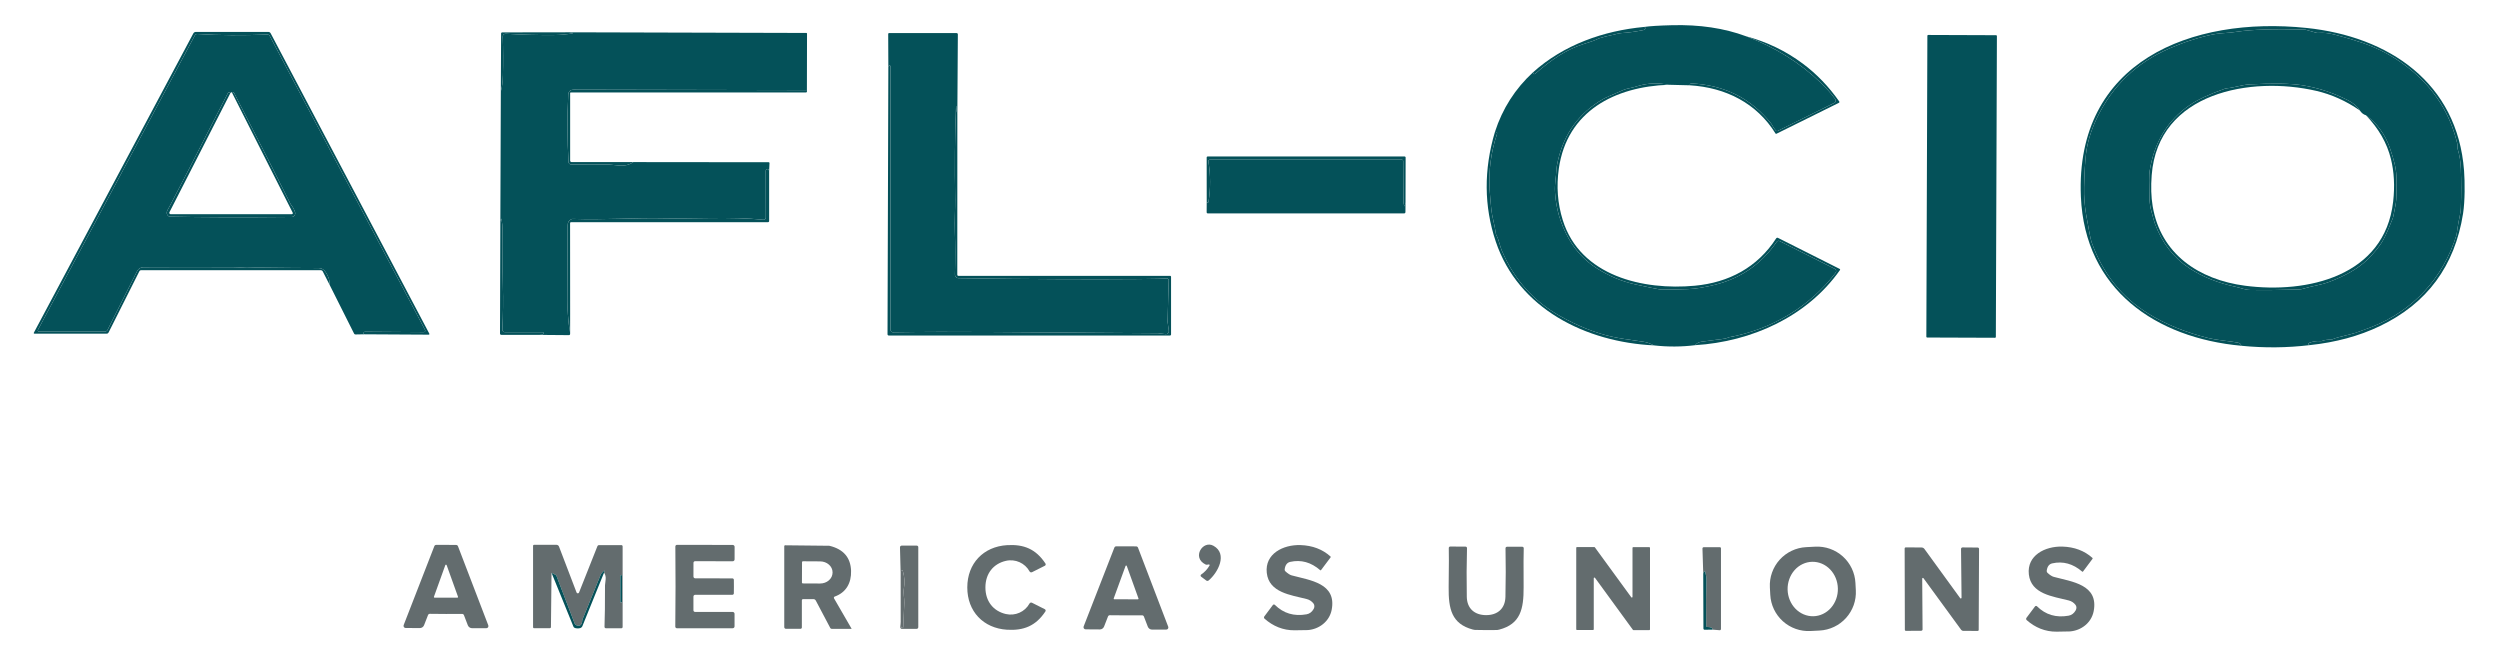
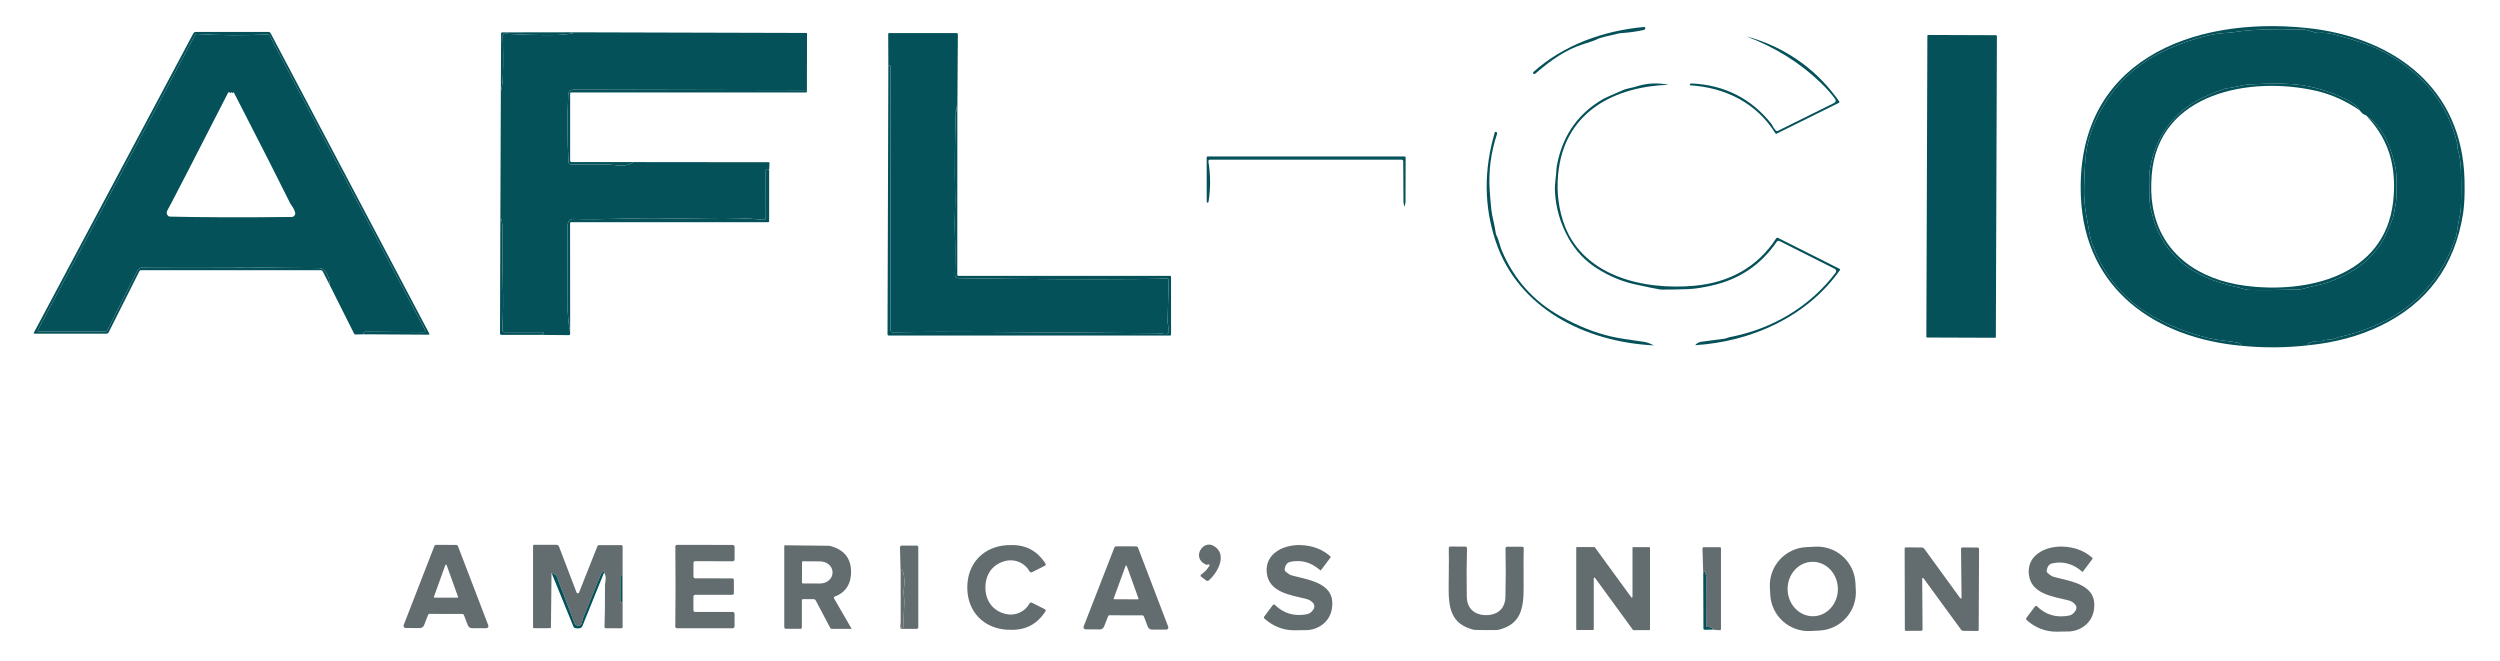
<svg xmlns="http://www.w3.org/2000/svg" width="121" height="32" viewBox="0 0 121 32" fill="none">
-   <path d="M84.505 1.754C85.909 2.282 87.116 3.033 88.125 4.007C88.423 4.294 88.657 4.56 88.827 4.804C88.837 4.818 88.844 4.835 88.847 4.852C88.85 4.869 88.849 4.886 88.844 4.903C88.84 4.919 88.832 4.935 88.821 4.948C88.81 4.962 88.797 4.972 88.781 4.98L86.046 6.335C86.029 6.343 86.01 6.346 85.992 6.342C85.973 6.338 85.957 6.328 85.944 6.314C85.87 6.227 85.808 6.134 85.76 6.035C85.749 6.014 85.737 5.995 85.723 5.978C84.748 4.76 83.463 4.114 81.868 4.038C81.841 4.036 81.817 4.048 81.796 4.072C81.788 4.081 81.787 4.1 81.793 4.129L80.766 4.103C80.253 4.003 79.768 4.019 79.312 4.153C79.128 4.207 78.988 4.244 78.892 4.263C78.763 4.289 78.659 4.317 78.591 4.346C78.026 4.586 77.689 4.736 77.582 4.799C76.438 5.459 75.713 6.446 75.406 7.76C75.361 7.954 75.336 8.099 75.332 8.193C75.314 8.579 75.238 8.894 75.261 9.3C75.307 10.092 75.528 10.84 75.924 11.543C76.263 12.144 76.718 12.626 77.29 12.989C77.887 13.368 78.508 13.627 79.155 13.767C79.756 13.898 80.145 13.977 80.32 14.006C80.354 14.012 80.387 14.015 80.421 14.016C80.727 14.02 81.151 14.013 81.694 13.994C82.086 13.98 82.461 13.904 82.802 13.831C84.156 13.54 85.219 12.831 85.993 11.704C86.007 11.682 86.03 11.667 86.055 11.66C86.081 11.653 86.108 11.656 86.132 11.668L88.804 13.013C88.82 13.021 88.834 13.032 88.845 13.046C88.856 13.06 88.864 13.076 88.868 13.094C88.872 13.111 88.873 13.129 88.869 13.146C88.865 13.164 88.858 13.18 88.847 13.195C87.583 14.867 85.738 15.941 83.689 16.322C83.663 16.327 83.627 16.34 83.579 16.362C83.549 16.375 83.51 16.385 83.464 16.392C82.993 16.454 82.624 16.503 82.356 16.539C82.223 16.556 82.12 16.613 82.046 16.707C81.388 16.79 80.722 16.793 80.049 16.717C79.858 16.62 79.7 16.563 79.576 16.546C78.823 16.445 78.291 16.359 77.978 16.286C77.182 16.103 76.36 15.774 75.51 15.299C74.217 14.574 73.276 13.516 72.687 12.124C72.587 11.888 72.553 11.624 72.427 11.387C72.411 11.356 72.4 11.322 72.395 11.287C72.365 11.075 72.329 10.884 72.287 10.714C72.233 10.488 72.197 10.297 72.181 10.143C72.145 9.803 72.118 9.483 72.1 9.185C72.044 8.267 72.161 7.371 72.452 6.497C72.466 6.455 72.464 6.424 72.446 6.405C72.428 6.385 72.397 6.379 72.354 6.387C72.718 5.259 73.333 4.296 74.199 3.499C74.206 3.601 74.251 3.615 74.334 3.543C75.075 2.898 75.807 2.397 76.633 2.136C76.993 2.022 77.197 1.952 77.245 1.925C77.494 1.789 77.852 1.747 78.267 1.637C78.337 1.619 78.408 1.607 78.48 1.602C78.846 1.578 79.203 1.527 79.55 1.452C79.61 1.439 79.638 1.404 79.634 1.347C79.632 1.326 79.613 1.311 79.577 1.304C79.844 1.264 80.292 1.236 80.921 1.22C82.257 1.185 83.452 1.363 84.505 1.754Z" fill="#045159" />
  <path d="M111.794 16.704C111.779 16.693 111.766 16.687 111.756 16.686C111.746 16.686 111.737 16.681 111.731 16.674C111.724 16.667 111.721 16.657 111.722 16.646C111.722 16.636 111.726 16.625 111.733 16.615C111.74 16.606 111.75 16.599 111.76 16.595C111.951 16.523 112.132 16.495 112.303 16.512C112.332 16.514 112.362 16.511 112.389 16.501C112.511 16.456 112.657 16.434 112.828 16.434C112.861 16.434 112.893 16.426 112.921 16.41C113.005 16.367 113.284 16.29 113.758 16.179C113.945 16.135 114.278 16.021 114.755 15.837C116.796 15.048 118.245 13.468 118.896 11.368C118.902 11.347 118.921 11.218 118.954 10.98C118.995 10.672 119.097 10.341 119.106 10.045C119.127 9.407 119.127 8.781 119.105 8.167C119.093 7.819 119.041 7.502 118.952 7.215C118.942 7.183 118.938 7.149 118.94 7.115C118.944 7.047 118.941 6.99 118.93 6.943C118.593 5.531 117.856 4.352 116.72 3.407C116.011 2.819 115.213 2.373 114.327 2.069C113.954 1.942 113.51 1.811 112.996 1.676C112.714 1.602 112.452 1.575 112.21 1.594C112.171 1.597 112.132 1.593 112.095 1.582L111.59 1.438C111.577 1.434 111.564 1.433 111.551 1.433C110.075 1.393 108.988 1.427 108.288 1.534C108.057 1.569 107.866 1.591 107.715 1.597C107.498 1.607 107.306 1.628 107.14 1.661C106.44 1.802 105.728 2.029 105.004 2.343C103.407 3.034 102.238 4.155 101.496 5.705C101.202 6.317 101.024 6.908 100.959 7.477C100.915 7.857 100.886 8.387 100.871 9.066C100.861 9.512 100.895 9.957 100.972 10.402C101.103 11.161 101.19 11.599 101.232 11.718C101.769 13.232 102.691 14.39 103.998 15.192C104.827 15.7 105.791 16.091 106.891 16.363C107.07 16.407 107.305 16.447 107.597 16.482C107.971 16.528 108.208 16.561 108.308 16.583C108.41 16.605 108.466 16.655 108.479 16.735C104.348 16.358 100.906 14.018 100.715 9.522C100.435 2.96 106.087 0.777 111.632 1.352C115.606 1.763 118.943 3.996 119.261 8.265C119.302 8.815 119.307 9.725 119.213 10.333C118.814 12.874 117.47 14.692 115.18 15.786C114.179 16.265 113.05 16.571 111.794 16.704Z" fill="#045159" />
  <path d="M79.577 1.304C79.613 1.311 79.632 1.326 79.634 1.347C79.638 1.404 79.61 1.439 79.55 1.452C79.203 1.527 78.846 1.578 78.48 1.602C78.408 1.607 78.337 1.619 78.267 1.637C77.852 1.747 77.494 1.789 77.245 1.925C77.197 1.952 76.993 2.022 76.633 2.136C75.807 2.397 75.075 2.898 74.334 3.543C74.251 3.615 74.206 3.601 74.199 3.499C75.679 2.169 77.608 1.487 79.577 1.304Z" fill="#045159" />
  <path d="M111.794 16.704C110.691 16.836 109.586 16.846 108.479 16.735C108.466 16.655 108.409 16.605 108.308 16.583C108.208 16.561 107.971 16.528 107.597 16.482C107.305 16.447 107.069 16.407 106.891 16.363C105.791 16.091 104.827 15.7 103.998 15.192C102.691 14.39 101.769 13.232 101.232 11.718C101.189 11.599 101.103 11.161 100.972 10.402C100.895 9.957 100.861 9.512 100.871 9.066C100.886 8.387 100.915 7.857 100.959 7.477C101.024 6.908 101.202 6.317 101.496 5.705C102.238 4.155 103.407 3.034 105.004 2.343C105.728 2.029 106.44 1.802 107.14 1.661C107.306 1.628 107.498 1.607 107.715 1.597C107.866 1.591 108.057 1.569 108.288 1.534C108.988 1.427 110.075 1.393 111.551 1.433C111.564 1.433 111.577 1.434 111.589 1.438L112.095 1.582C112.132 1.593 112.171 1.597 112.209 1.594C112.452 1.575 112.714 1.602 112.996 1.676C113.51 1.811 113.954 1.942 114.327 2.069C115.213 2.373 116.011 2.819 116.72 3.407C117.856 4.352 118.593 5.531 118.929 6.943C118.941 6.99 118.944 7.047 118.94 7.115C118.938 7.149 118.942 7.183 118.952 7.215C119.041 7.502 119.093 7.819 119.105 8.167C119.127 8.781 119.127 9.407 119.106 10.045C119.097 10.341 118.995 10.672 118.954 10.98C118.921 11.218 118.902 11.347 118.896 11.368C118.245 13.468 116.796 15.048 114.755 15.837C114.278 16.021 113.945 16.135 113.758 16.179C113.284 16.29 113.005 16.367 112.921 16.41C112.893 16.426 112.861 16.434 112.828 16.434C112.657 16.434 112.511 16.456 112.389 16.501C112.362 16.511 112.332 16.514 112.303 16.512C112.132 16.495 111.951 16.523 111.76 16.595C111.75 16.599 111.74 16.606 111.733 16.615C111.726 16.625 111.722 16.636 111.722 16.646C111.721 16.657 111.724 16.667 111.73 16.674C111.737 16.681 111.746 16.686 111.756 16.686C111.766 16.687 111.779 16.693 111.794 16.704ZM114.512 5.578C114.396 5.546 114.298 5.469 114.217 5.347C114.092 5.148 113.895 4.981 113.627 4.845C112.898 4.477 112.156 4.236 111.402 4.122C110.832 4.036 109.987 4.024 108.867 4.085C108.52 4.105 108.152 4.238 107.781 4.273C107.745 4.276 107.71 4.284 107.677 4.296C106.929 4.56 106.362 4.824 105.978 5.089C104.908 5.826 104.262 6.889 104.042 8.278C104.018 8.432 104.014 8.866 104.033 9.579C104.038 9.796 104.067 10.004 104.12 10.202C104.206 10.531 104.264 10.734 104.292 10.809C104.637 11.751 105.194 12.474 105.964 12.98C106.609 13.404 107.367 13.707 108.237 13.889C108.474 13.939 108.655 14.03 108.912 14.035C109.576 14.047 110.366 14.039 111.281 14.009C111.34 14.007 111.398 13.997 111.455 13.98C111.923 13.836 112.312 13.804 112.746 13.639C113.533 13.341 114.133 12.994 114.547 12.598C114.933 12.229 115.208 11.883 115.375 11.562C115.507 11.307 115.652 10.975 115.811 10.564C115.823 10.531 115.833 10.497 115.839 10.461C115.882 10.234 115.913 10.072 115.934 9.977C116.026 9.553 115.977 9.048 115.988 8.688C115.995 8.461 115.968 8.214 115.906 7.947C115.854 7.726 115.777 7.467 115.674 7.172C115.44 6.501 115.053 5.969 114.512 5.578Z" fill="#045159" />
  <path d="M17.627 16.18C17.609 16.164 17.599 16.153 17.598 16.147C17.595 16.137 17.595 16.125 17.597 16.114C17.599 16.103 17.604 16.092 17.611 16.083C17.618 16.074 17.627 16.067 17.637 16.062C17.647 16.057 17.658 16.055 17.669 16.055L20.516 16.075C20.527 16.075 20.539 16.072 20.549 16.066C20.559 16.061 20.568 16.052 20.574 16.042C20.58 16.032 20.583 16.021 20.584 16.009C20.584 15.998 20.581 15.986 20.576 15.976L13.057 1.742C13.045 1.72 13.027 1.701 13.005 1.688C12.983 1.675 12.958 1.669 12.933 1.671C11.77 1.722 10.641 1.714 9.545 1.646C9.522 1.645 9.499 1.65 9.479 1.662C9.459 1.673 9.443 1.69 9.432 1.711L1.835 15.968C1.83 15.977 1.828 15.986 1.828 15.996C1.828 16.006 1.831 16.015 1.836 16.024C1.841 16.032 1.848 16.039 1.857 16.043C1.865 16.048 1.875 16.051 1.884 16.051H5.066C5.095 16.051 5.123 16.043 5.148 16.027C5.172 16.012 5.192 15.991 5.205 15.965L6.637 13.119C6.665 13.064 6.707 13.018 6.76 12.985C6.812 12.952 6.873 12.935 6.935 12.935C8.211 12.927 9.662 12.926 11.288 12.933C11.581 12.934 11.846 12.976 12.136 12.958C12.249 12.95 12.461 12.948 12.773 12.953C13.799 12.966 14.679 12.973 15.415 12.974C15.558 12.974 15.672 13.037 15.756 13.162C15.904 13.383 15.969 13.591 15.952 13.784L15.623 13.139C15.614 13.12 15.599 13.104 15.581 13.094C15.563 13.083 15.542 13.077 15.521 13.077H6.834C6.815 13.077 6.796 13.082 6.78 13.092C6.764 13.102 6.751 13.116 6.743 13.133L5.253 16.097C5.244 16.113 5.232 16.126 5.217 16.135C5.201 16.145 5.184 16.149 5.166 16.149H1.663C1.658 16.15 1.653 16.148 1.648 16.146C1.644 16.143 1.64 16.14 1.637 16.135C1.634 16.131 1.633 16.125 1.633 16.12C1.633 16.115 1.634 16.11 1.637 16.105L9.355 1.62C9.366 1.598 9.384 1.579 9.406 1.565C9.428 1.552 9.453 1.545 9.479 1.545H12.989C13.012 1.545 13.035 1.552 13.055 1.564C13.074 1.576 13.09 1.593 13.101 1.614L20.779 16.149C20.782 16.154 20.783 16.16 20.783 16.166C20.783 16.171 20.781 16.177 20.779 16.182C20.776 16.187 20.772 16.191 20.767 16.194C20.762 16.196 20.756 16.198 20.75 16.198L17.627 16.18Z" fill="#045159" />
  <path d="M27.577 1.563L27.708 1.589C27.712 1.59 27.714 1.592 27.716 1.595C27.718 1.598 27.719 1.601 27.719 1.604C27.719 1.607 27.717 1.61 27.715 1.613C27.713 1.615 27.71 1.617 27.707 1.618C27.406 1.668 27.099 1.694 26.786 1.697C26.033 1.702 25.263 1.681 24.475 1.634C24.456 1.633 24.437 1.636 24.42 1.642C24.402 1.649 24.387 1.659 24.373 1.672C24.36 1.685 24.349 1.701 24.342 1.719C24.335 1.736 24.332 1.755 24.333 1.774C24.357 2.389 24.36 3.015 24.342 3.653C24.333 3.969 24.299 4.227 24.24 4.426L24.253 1.621C24.253 1.607 24.258 1.594 24.268 1.584C24.278 1.574 24.291 1.569 24.305 1.568L27.577 1.563Z" fill="#045159" />
  <path d="M39.054 4.363C35.293 4.355 31.538 4.347 27.79 4.338C27.608 4.338 27.513 4.418 27.504 4.578C27.447 5.666 27.452 6.755 27.517 7.843C27.519 7.875 27.533 7.906 27.557 7.928C27.58 7.95 27.612 7.962 27.644 7.962C28.363 7.956 28.968 7.956 29.46 7.962C29.466 7.962 29.632 7.978 29.957 8.011C30.226 8.037 30.457 7.981 30.652 7.845L37.202 7.852C37.208 7.852 37.214 7.853 37.219 7.855C37.224 7.857 37.229 7.861 37.233 7.865C37.237 7.869 37.24 7.874 37.242 7.879C37.244 7.884 37.245 7.89 37.244 7.896L37.226 8.286C37.214 8.234 37.204 8.205 37.195 8.199C37.182 8.19 37.167 8.184 37.151 8.182C37.136 8.181 37.12 8.184 37.106 8.191C37.092 8.198 37.08 8.209 37.072 8.223C37.064 8.236 37.06 8.252 37.06 8.267L37.065 10.534C37.065 10.548 37.062 10.562 37.056 10.576C37.05 10.589 37.041 10.601 37.031 10.61C37.02 10.62 37.007 10.627 36.993 10.632C36.98 10.636 36.965 10.637 36.95 10.636C35.396 10.475 33.45 10.6 32.193 10.567C30.782 10.53 29.187 10.652 27.737 10.595C27.707 10.593 27.677 10.599 27.651 10.612C27.531 10.664 27.472 10.767 27.473 10.921C27.476 11.385 27.471 12.595 27.459 14.553C27.456 14.923 27.494 15.424 27.572 16.056C27.573 16.067 27.574 16.066 27.575 16.052C27.586 15.755 27.593 15.459 27.595 15.162L27.594 16.163C27.594 16.171 27.592 16.178 27.589 16.186C27.586 16.193 27.582 16.199 27.577 16.204C27.571 16.21 27.565 16.214 27.558 16.217C27.551 16.22 27.543 16.221 27.536 16.221L26.082 16.209C26.176 16.204 26.242 16.194 26.281 16.18C26.293 16.176 26.302 16.168 26.309 16.157C26.315 16.146 26.317 16.134 26.315 16.122C26.313 16.109 26.306 16.098 26.297 16.09C26.288 16.082 26.276 16.078 26.263 16.078H24.434C24.417 16.078 24.401 16.075 24.386 16.068C24.371 16.062 24.358 16.052 24.346 16.041C24.335 16.029 24.327 16.015 24.321 15.999C24.315 15.984 24.313 15.968 24.314 15.952C24.351 15.196 24.36 14.496 24.34 13.853C24.312 12.897 24.338 12.166 24.324 11.105C24.322 10.943 24.305 10.775 24.273 10.604C24.272 10.601 24.271 10.597 24.268 10.595C24.265 10.592 24.262 10.591 24.258 10.592C24.254 10.592 24.251 10.594 24.248 10.596C24.246 10.599 24.245 10.603 24.245 10.606C24.242 10.639 24.233 10.666 24.217 10.688L24.24 4.426C24.299 4.227 24.333 3.969 24.342 3.653C24.36 3.015 24.357 2.389 24.333 1.774C24.332 1.755 24.335 1.736 24.342 1.719C24.349 1.701 24.36 1.685 24.373 1.672C24.387 1.659 24.402 1.649 24.42 1.642C24.437 1.636 24.456 1.633 24.475 1.634C25.263 1.681 26.033 1.702 26.786 1.697C27.099 1.694 27.406 1.668 27.707 1.618C27.71 1.617 27.713 1.615 27.715 1.613C27.718 1.61 27.719 1.607 27.719 1.604C27.719 1.601 27.718 1.598 27.716 1.595C27.714 1.592 27.712 1.59 27.708 1.589L27.577 1.563L39.029 1.595C39.038 1.595 39.045 1.598 39.051 1.604C39.057 1.609 39.06 1.617 39.06 1.625L39.054 4.363Z" fill="#045159" />
  <path d="M46.336 5.505C46.293 5.389 46.285 5.269 46.312 5.147C46.312 5.145 46.312 5.143 46.311 5.141C46.311 5.139 46.31 5.137 46.309 5.135C46.307 5.133 46.305 5.132 46.303 5.131C46.301 5.129 46.299 5.129 46.297 5.128C46.294 5.128 46.291 5.129 46.288 5.13C46.285 5.131 46.282 5.132 46.279 5.134C46.277 5.137 46.275 5.139 46.274 5.142C46.273 5.145 46.272 5.148 46.272 5.152C46.215 6.556 46.201 8.06 46.23 9.665C46.236 10.04 46.195 10.685 46.215 11.23C46.237 11.85 46.238 12.533 46.218 13.279C46.217 13.303 46.221 13.327 46.23 13.349C46.239 13.372 46.252 13.392 46.268 13.41C46.285 13.427 46.305 13.441 46.327 13.45C46.349 13.46 46.373 13.465 46.397 13.465C49.892 13.514 52.795 13.529 55.105 13.508C55.899 13.501 56.35 13.489 56.46 13.472C56.473 13.469 56.487 13.47 56.499 13.474C56.512 13.477 56.524 13.484 56.534 13.493C56.544 13.501 56.552 13.512 56.558 13.524C56.563 13.537 56.566 13.55 56.565 13.563L56.511 15.569C56.511 15.574 56.511 15.579 56.512 15.584L56.572 16.018C56.574 16.039 56.572 16.06 56.566 16.08C56.559 16.1 56.547 16.118 56.533 16.133C56.518 16.148 56.5 16.159 56.48 16.166C56.46 16.172 56.439 16.174 56.418 16.172C56.2 16.143 56.078 16.128 56.053 16.128C54.685 16.121 52.009 16.101 48.025 16.07C46.227 16.056 44.626 16.061 43.222 16.084C43.207 16.084 43.191 16.082 43.177 16.076C43.162 16.07 43.149 16.062 43.138 16.051C43.127 16.04 43.118 16.027 43.112 16.013C43.106 15.998 43.103 15.983 43.103 15.967V3.218C43.103 3.208 43.1 3.198 43.094 3.189C43.088 3.181 43.079 3.175 43.069 3.172C43.059 3.17 43.049 3.17 43.039 3.174C43.03 3.178 43.022 3.185 43.017 3.194C43.011 3.204 43.004 3.216 42.996 3.233L42.989 1.644C42.989 1.639 42.99 1.633 42.992 1.628C42.994 1.623 42.998 1.618 43.001 1.615C43.005 1.611 43.01 1.607 43.015 1.605C43.02 1.603 43.026 1.602 43.032 1.602H46.302C46.317 1.602 46.332 1.608 46.343 1.619C46.354 1.63 46.36 1.645 46.36 1.661L46.336 5.505Z" fill="#045159" />
  <path d="M17.627 16.18L17.206 16.188C17.192 16.189 17.178 16.185 17.166 16.178C17.154 16.171 17.144 16.16 17.138 16.147L15.952 13.784C15.969 13.591 15.904 13.383 15.756 13.162C15.672 13.037 15.558 12.974 15.415 12.974C14.679 12.973 13.799 12.966 12.773 12.953C12.461 12.948 12.249 12.95 12.136 12.958C11.846 12.976 11.581 12.934 11.288 12.933C9.662 12.926 8.211 12.927 6.935 12.935C6.873 12.935 6.812 12.952 6.76 12.985C6.707 13.017 6.665 13.064 6.637 13.119L5.205 15.965C5.192 15.991 5.172 16.012 5.148 16.027C5.123 16.043 5.095 16.05 5.066 16.05H1.884C1.875 16.051 1.865 16.048 1.857 16.043C1.848 16.039 1.841 16.032 1.836 16.023C1.831 16.015 1.828 16.006 1.828 15.996C1.828 15.986 1.83 15.977 1.835 15.968L9.432 1.711C9.443 1.69 9.459 1.673 9.479 1.662C9.499 1.65 9.522 1.645 9.545 1.646C10.641 1.714 11.77 1.722 12.933 1.671C12.958 1.669 12.983 1.675 13.005 1.688C13.027 1.701 13.045 1.719 13.057 1.742L20.576 15.976C20.581 15.986 20.584 15.998 20.584 16.009C20.583 16.021 20.58 16.032 20.574 16.042C20.568 16.052 20.559 16.061 20.549 16.066C20.539 16.072 20.527 16.075 20.516 16.075L17.669 16.055C17.658 16.055 17.647 16.057 17.637 16.062C17.627 16.067 17.618 16.074 17.611 16.083C17.604 16.092 17.599 16.103 17.597 16.114C17.595 16.125 17.595 16.136 17.598 16.147C17.599 16.153 17.609 16.164 17.627 16.18ZM11.241 4.509C11.214 4.448 11.183 4.449 11.147 4.512C11.122 4.467 11.092 4.454 11.056 4.472C11.048 4.475 11.042 4.481 11.039 4.488C9.366 7.76 8.447 9.545 8.283 9.844C8.195 10.006 8.131 10.124 8.092 10.199C8.068 10.244 8.062 10.296 8.074 10.345C8.086 10.394 8.115 10.437 8.157 10.465C8.173 10.476 8.202 10.483 8.243 10.484C9.761 10.521 11.718 10.527 14.114 10.502C14.142 10.502 14.169 10.495 14.194 10.482C14.219 10.469 14.24 10.45 14.257 10.427C14.273 10.405 14.284 10.378 14.288 10.351C14.292 10.323 14.29 10.295 14.281 10.268C14.24 10.143 14.174 10.023 14.085 9.906C14.073 9.891 14.063 9.874 14.054 9.856C13.523 8.783 12.615 6.996 11.328 4.494C11.31 4.459 11.281 4.465 11.241 4.509Z" fill="#045159" />
-   <path d="M96.612 1.704L93.323 1.692C93.302 1.692 93.285 1.709 93.285 1.73L93.235 16.298C93.234 16.319 93.251 16.336 93.272 16.336L96.561 16.348C96.582 16.348 96.599 16.331 96.599 16.31L96.65 1.742C96.65 1.721 96.633 1.704 96.612 1.704Z" fill="#045159" />
+   <path d="M96.612 1.704L93.323 1.692C93.302 1.692 93.285 1.709 93.285 1.73L93.235 16.298C93.234 16.319 93.251 16.336 93.272 16.336L96.561 16.348C96.582 16.348 96.599 16.331 96.599 16.31L96.65 1.742Z" fill="#045159" />
  <path d="M84.505 1.754C85.52 2.027 86.438 2.469 87.258 3.082C87.928 3.582 88.515 4.192 89.019 4.91C89.023 4.916 89.025 4.922 89.026 4.928C89.028 4.935 89.027 4.941 89.026 4.948C89.024 4.954 89.021 4.96 89.017 4.965C89.013 4.97 89.008 4.974 89.002 4.977L85.973 6.477C85.967 6.479 85.96 6.48 85.954 6.478C85.948 6.476 85.942 6.473 85.939 6.467C85.025 4.996 83.536 4.239 81.793 4.129C81.787 4.1 81.788 4.081 81.796 4.072C81.817 4.048 81.841 4.036 81.868 4.038C83.463 4.114 84.748 4.76 85.723 5.978C85.737 5.995 85.749 6.014 85.76 6.035C85.808 6.134 85.87 6.227 85.944 6.314C85.957 6.328 85.973 6.338 85.992 6.342C86.01 6.346 86.029 6.343 86.046 6.335L88.781 4.98C88.796 4.972 88.81 4.962 88.821 4.948C88.832 4.935 88.84 4.919 88.844 4.903C88.849 4.886 88.85 4.869 88.847 4.852C88.844 4.835 88.837 4.818 88.827 4.804C88.657 4.56 88.423 4.294 88.125 4.007C87.116 3.033 85.909 2.282 84.505 1.754Z" fill="#045159" />
  <path d="M46.336 5.505L46.333 13.299C46.333 13.313 46.338 13.326 46.348 13.335C46.357 13.345 46.371 13.351 46.384 13.351H56.634C56.646 13.351 56.657 13.355 56.666 13.364C56.674 13.372 56.679 13.384 56.679 13.396V16.191C56.679 16.203 56.674 16.216 56.665 16.225C56.656 16.234 56.644 16.239 56.632 16.239H43.016C43 16.239 42.985 16.233 42.973 16.221C42.962 16.21 42.956 16.194 42.956 16.178L42.996 3.233C43.004 3.216 43.011 3.204 43.017 3.194C43.022 3.185 43.03 3.178 43.039 3.174C43.049 3.17 43.059 3.17 43.069 3.172C43.079 3.175 43.088 3.181 43.094 3.189C43.1 3.198 43.103 3.208 43.103 3.218V15.967C43.103 15.983 43.106 15.998 43.112 16.013C43.118 16.027 43.127 16.04 43.138 16.051C43.149 16.062 43.162 16.07 43.177 16.076C43.191 16.082 43.207 16.084 43.222 16.084C44.626 16.061 46.227 16.056 48.025 16.07C52.009 16.101 54.685 16.121 56.053 16.128C56.078 16.128 56.2 16.143 56.418 16.172C56.439 16.174 56.46 16.172 56.48 16.166C56.5 16.159 56.518 16.148 56.533 16.133C56.548 16.118 56.559 16.1 56.566 16.08C56.572 16.06 56.574 16.039 56.572 16.018L56.512 15.584C56.511 15.579 56.511 15.574 56.511 15.569L56.565 13.563C56.566 13.55 56.563 13.537 56.558 13.524C56.552 13.512 56.544 13.501 56.534 13.493C56.524 13.484 56.512 13.477 56.499 13.474C56.487 13.47 56.473 13.469 56.46 13.472C56.35 13.489 55.899 13.501 55.105 13.508C52.795 13.529 49.892 13.514 46.397 13.465C46.373 13.465 46.349 13.46 46.327 13.45C46.305 13.441 46.285 13.427 46.268 13.41C46.252 13.392 46.239 13.372 46.23 13.349C46.221 13.327 46.217 13.303 46.218 13.279C46.238 12.533 46.237 11.85 46.215 11.23C46.195 10.685 46.236 10.04 46.23 9.665C46.201 8.06 46.215 6.556 46.272 5.152C46.272 5.148 46.273 5.145 46.274 5.142C46.275 5.139 46.277 5.137 46.279 5.134C46.282 5.132 46.285 5.131 46.288 5.13C46.291 5.129 46.294 5.128 46.297 5.128C46.299 5.129 46.301 5.129 46.303 5.131C46.305 5.132 46.307 5.133 46.309 5.135C46.31 5.137 46.311 5.139 46.312 5.141C46.312 5.143 46.312 5.145 46.312 5.147C46.285 5.269 46.293 5.389 46.336 5.505Z" fill="#045159" />
  <path d="M80.766 4.103C78.162 4.192 75.844 5.379 75.448 8.157C75.325 9.02 75.388 9.852 75.637 10.652C76.484 13.37 79.542 14.061 82.026 13.829C83.671 13.676 85.055 12.947 85.967 11.537C85.977 11.523 85.991 11.513 86.007 11.508C86.023 11.504 86.041 11.506 86.056 11.514L89.042 13.016C89.047 13.018 89.051 13.021 89.054 13.026C89.058 13.03 89.06 13.034 89.061 13.04C89.062 13.045 89.063 13.05 89.062 13.055C89.061 13.06 89.059 13.065 89.056 13.069C87.465 15.328 84.778 16.538 82.046 16.707C82.12 16.613 82.223 16.556 82.356 16.539C82.624 16.503 82.993 16.454 83.464 16.392C83.51 16.385 83.549 16.375 83.579 16.362C83.627 16.34 83.663 16.327 83.689 16.322C85.738 15.941 87.583 14.867 88.847 13.195C88.858 13.18 88.865 13.164 88.869 13.146C88.873 13.129 88.872 13.111 88.868 13.094C88.864 13.076 88.856 13.06 88.845 13.046C88.834 13.032 88.82 13.021 88.804 13.013L86.132 11.668C86.108 11.656 86.081 11.653 86.055 11.66C86.03 11.667 86.007 11.682 85.993 11.704C85.219 12.831 84.156 13.54 82.802 13.831C82.461 13.904 82.086 13.98 81.694 13.994C81.151 14.013 80.727 14.02 80.421 14.016C80.387 14.015 80.354 14.012 80.32 14.006C80.145 13.977 79.756 13.898 79.155 13.767C78.508 13.627 77.887 13.368 77.291 12.989C76.718 12.626 76.263 12.144 75.924 11.543C75.528 10.84 75.307 10.092 75.261 9.3C75.238 8.894 75.314 8.579 75.332 8.193C75.336 8.099 75.361 7.954 75.406 7.76C75.713 6.446 76.438 5.459 77.582 4.799C77.689 4.736 78.026 4.586 78.591 4.346C78.659 4.317 78.763 4.289 78.892 4.263C78.988 4.244 79.128 4.207 79.312 4.153C79.768 4.019 80.253 4.003 80.766 4.103Z" fill="#045159" />
  <path d="M114.217 5.347C113.552 4.886 112.847 4.569 112.103 4.397C108.977 3.675 104.452 4.445 104.142 8.476C104.099 9.03 104.115 9.529 104.188 9.973C104.573 12.3 106.432 13.536 108.66 13.829C111.651 14.222 115.419 13.383 115.828 9.761C115.913 9.011 115.877 8.318 115.718 7.683C115.528 6.92 115.126 6.218 114.512 5.578C115.053 5.969 115.44 6.501 115.674 7.172C115.777 7.467 115.854 7.726 115.906 7.947C115.968 8.214 115.995 8.461 115.988 8.688C115.977 9.048 116.026 9.553 115.934 9.977C115.913 10.072 115.882 10.234 115.839 10.461C115.833 10.497 115.823 10.531 115.811 10.564C115.652 10.975 115.507 11.307 115.375 11.562C115.208 11.883 114.933 12.229 114.547 12.598C114.133 12.994 113.533 13.341 112.746 13.639C112.312 13.804 111.923 13.836 111.455 13.98C111.398 13.998 111.34 14.007 111.281 14.009C110.366 14.039 109.576 14.047 108.912 14.035C108.655 14.03 108.474 13.939 108.237 13.889C107.367 13.707 106.609 13.404 105.964 12.98C105.194 12.474 104.637 11.751 104.292 10.809C104.264 10.734 104.206 10.531 104.12 10.202C104.067 10.004 104.038 9.796 104.033 9.579C104.014 8.866 104.018 8.432 104.042 8.278C104.262 6.889 104.908 5.826 105.978 5.089C106.362 4.824 106.929 4.56 107.677 4.296C107.71 4.284 107.745 4.276 107.781 4.273C108.152 4.238 108.52 4.105 108.867 4.085C109.987 4.024 110.832 4.036 111.402 4.122C112.156 4.236 112.898 4.477 113.627 4.845C113.895 4.981 114.092 5.148 114.217 5.347Z" fill="#045159" />
  <path d="M39.054 4.363C39.067 4.405 39.06 4.441 39.033 4.469C39.03 4.472 39.027 4.474 39.023 4.474H27.628C27.624 4.474 27.62 4.475 27.616 4.476C27.611 4.478 27.608 4.48 27.605 4.484C27.602 4.487 27.599 4.49 27.597 4.494C27.596 4.499 27.595 4.503 27.595 4.507V7.776C27.595 7.785 27.596 7.794 27.6 7.802C27.603 7.81 27.608 7.818 27.615 7.824C27.621 7.831 27.629 7.836 27.637 7.839C27.645 7.842 27.654 7.844 27.663 7.844L30.652 7.845C30.457 7.981 30.226 8.036 29.957 8.011C29.632 7.978 29.466 7.962 29.46 7.962C28.968 7.956 28.363 7.956 27.644 7.962C27.612 7.962 27.58 7.95 27.557 7.928C27.533 7.906 27.519 7.875 27.517 7.843C27.452 6.755 27.447 5.666 27.504 4.578C27.513 4.418 27.608 4.338 27.79 4.338C31.538 4.347 35.293 4.355 39.054 4.363Z" fill="#045159" />
-   <path d="M11.147 4.512L8.2 10.273C8.195 10.283 8.193 10.294 8.193 10.305C8.193 10.316 8.197 10.327 8.203 10.336C8.208 10.346 8.216 10.354 8.226 10.359C8.236 10.364 8.247 10.367 8.258 10.367H14.124C14.133 10.367 14.141 10.365 14.148 10.361C14.156 10.357 14.162 10.351 14.166 10.344C14.171 10.337 14.173 10.329 14.174 10.321C14.174 10.312 14.172 10.304 14.168 10.297L11.241 4.509C11.281 4.465 11.31 4.459 11.328 4.494C12.615 6.996 13.523 8.784 14.054 9.856C14.063 9.874 14.073 9.891 14.085 9.906C14.174 10.023 14.24 10.143 14.281 10.268C14.29 10.295 14.292 10.323 14.288 10.351C14.284 10.378 14.273 10.405 14.257 10.427C14.24 10.45 14.219 10.469 14.194 10.482C14.169 10.495 14.142 10.502 14.114 10.502C11.718 10.527 9.761 10.521 8.243 10.484C8.202 10.483 8.173 10.476 8.157 10.465C8.115 10.437 8.086 10.394 8.074 10.345C8.062 10.296 8.068 10.244 8.092 10.199C8.131 10.125 8.195 10.006 8.283 9.844C8.447 9.545 9.366 7.76 11.039 4.488C11.042 4.481 11.048 4.475 11.056 4.472C11.092 4.454 11.122 4.467 11.147 4.512Z" fill="#045159" />
  <path d="M72.354 6.387C72.397 6.379 72.428 6.385 72.446 6.405C72.464 6.424 72.466 6.455 72.452 6.497C72.161 7.371 72.044 8.267 72.1 9.185C72.118 9.483 72.145 9.803 72.181 10.143C72.197 10.297 72.233 10.488 72.287 10.714C72.329 10.884 72.365 11.075 72.395 11.287C72.4 11.322 72.411 11.356 72.427 11.387C72.553 11.624 72.587 11.888 72.687 12.124C73.276 13.516 74.217 14.574 75.51 15.299C76.36 15.774 77.182 16.103 77.978 16.286C78.291 16.359 78.823 16.445 79.576 16.546C79.7 16.563 79.858 16.62 80.049 16.717C76.767 16.559 73.485 14.953 72.393 11.686C71.823 9.983 71.81 8.217 72.354 6.387Z" fill="#045159" />
  <path d="M68.027 9.793L67.99 9.966C67.989 9.969 67.987 9.972 67.985 9.973C67.982 9.975 67.979 9.976 67.976 9.976C67.973 9.976 67.971 9.975 67.968 9.973C67.966 9.972 67.964 9.969 67.963 9.966C67.939 9.875 67.927 9.803 67.927 9.751C67.925 8.758 67.921 8.108 67.916 7.801C67.916 7.781 67.908 7.763 67.894 7.749C67.88 7.735 67.861 7.727 67.841 7.727H58.557C58.547 7.727 58.536 7.73 58.527 7.734C58.518 7.738 58.51 7.745 58.503 7.752C58.496 7.76 58.491 7.769 58.488 7.779C58.486 7.789 58.485 7.799 58.486 7.809C58.594 8.467 58.596 9.12 58.493 9.768C58.491 9.777 58.487 9.785 58.482 9.791C58.477 9.798 58.469 9.803 58.461 9.806C58.453 9.808 58.445 9.809 58.437 9.807C58.428 9.806 58.421 9.802 58.415 9.796C58.406 9.788 58.403 9.769 58.405 9.74L58.403 7.616C58.403 7.605 58.408 7.594 58.416 7.586C58.424 7.578 58.435 7.574 58.446 7.574H67.983C67.996 7.574 68.008 7.579 68.017 7.588C68.026 7.597 68.032 7.609 68.032 7.622L68.027 9.793Z" fill="#045159" />
-   <path d="M68.027 9.793L68.023 10.266C68.023 10.283 68.016 10.299 68.004 10.311C67.992 10.323 67.976 10.329 67.959 10.329H58.458C58.45 10.329 58.443 10.328 58.436 10.325C58.429 10.322 58.423 10.318 58.418 10.312C58.413 10.307 58.409 10.301 58.406 10.294C58.403 10.287 58.402 10.279 58.402 10.272L58.405 9.74C58.403 9.769 58.406 9.788 58.415 9.796C58.421 9.802 58.428 9.806 58.437 9.807C58.445 9.809 58.453 9.808 58.461 9.806C58.469 9.803 58.477 9.798 58.482 9.791C58.487 9.785 58.491 9.777 58.493 9.768C58.596 9.12 58.594 8.467 58.486 7.809C58.485 7.799 58.486 7.789 58.488 7.779C58.491 7.769 58.496 7.76 58.503 7.752C58.51 7.745 58.518 7.738 58.527 7.734C58.536 7.73 58.547 7.727 58.557 7.727H67.841C67.861 7.727 67.879 7.735 67.894 7.749C67.907 7.763 67.915 7.781 67.916 7.801C67.921 8.108 67.925 8.758 67.927 9.751C67.927 9.803 67.939 9.875 67.963 9.966C67.964 9.969 67.966 9.972 67.968 9.973C67.971 9.975 67.973 9.976 67.976 9.976C67.979 9.976 67.982 9.975 67.985 9.973C67.987 9.972 67.989 9.969 67.99 9.966L68.027 9.793Z" fill="#045159" />
  <path d="M37.226 8.286V10.7C37.226 10.714 37.221 10.727 37.211 10.737C37.201 10.747 37.188 10.753 37.174 10.753H27.641C27.628 10.753 27.615 10.758 27.606 10.767C27.597 10.776 27.592 10.789 27.592 10.802L27.595 15.162C27.593 15.459 27.586 15.755 27.575 16.052C27.574 16.066 27.573 16.067 27.572 16.056C27.494 15.424 27.456 14.923 27.459 14.553C27.471 12.595 27.475 11.385 27.473 10.921C27.472 10.767 27.531 10.664 27.651 10.612C27.677 10.599 27.707 10.593 27.737 10.595C29.187 10.652 30.782 10.531 32.193 10.567C33.45 10.6 35.396 10.475 36.95 10.636C36.965 10.637 36.98 10.636 36.993 10.632C37.007 10.627 37.02 10.62 37.031 10.61C37.041 10.601 37.05 10.589 37.056 10.576C37.062 10.562 37.065 10.548 37.065 10.534L37.06 8.267C37.06 8.252 37.064 8.236 37.072 8.223C37.08 8.209 37.092 8.198 37.106 8.191C37.12 8.184 37.136 8.181 37.151 8.182C37.167 8.184 37.182 8.19 37.195 8.199C37.204 8.205 37.214 8.234 37.226 8.286Z" fill="#045159" />
  <path d="M26.082 16.209L24.261 16.206C24.245 16.206 24.229 16.2 24.218 16.188C24.206 16.177 24.2 16.162 24.2 16.145L24.217 10.688C24.233 10.666 24.242 10.639 24.245 10.606C24.245 10.603 24.246 10.599 24.248 10.596C24.251 10.594 24.254 10.592 24.258 10.592C24.262 10.591 24.265 10.592 24.268 10.595C24.271 10.597 24.272 10.601 24.273 10.604C24.305 10.775 24.322 10.943 24.324 11.105C24.338 12.166 24.312 12.897 24.34 13.853C24.36 14.496 24.351 15.196 24.314 15.952C24.313 15.968 24.315 15.984 24.321 15.999C24.327 16.015 24.335 16.029 24.346 16.041C24.358 16.052 24.371 16.062 24.386 16.068C24.401 16.075 24.417 16.078 24.434 16.078H26.263C26.276 16.078 26.288 16.082 26.297 16.09C26.306 16.098 26.313 16.109 26.315 16.122C26.317 16.134 26.315 16.146 26.309 16.157C26.302 16.168 26.293 16.176 26.281 16.18C26.242 16.194 26.176 16.204 26.082 16.209Z" fill="#045159" />
  <path d="M21.586 29.716C21.361 29.716 21.1 29.714 20.803 29.709C20.785 29.709 20.767 29.715 20.751 29.725C20.736 29.735 20.724 29.75 20.717 29.767L20.526 30.257C20.51 30.299 20.482 30.335 20.445 30.36C20.408 30.386 20.365 30.399 20.32 30.399L19.632 30.395C19.615 30.395 19.599 30.391 19.584 30.383C19.57 30.375 19.557 30.364 19.548 30.35C19.538 30.336 19.532 30.32 19.531 30.304C19.529 30.287 19.531 30.27 19.537 30.255L21.022 26.434C21.029 26.416 21.041 26.4 21.057 26.389C21.073 26.378 21.091 26.373 21.11 26.373C21.257 26.371 21.419 26.371 21.595 26.372C21.771 26.372 21.932 26.374 22.079 26.376C22.098 26.376 22.116 26.382 22.132 26.393C22.147 26.404 22.159 26.419 22.166 26.437L23.633 30.265C23.639 30.281 23.641 30.298 23.639 30.314C23.637 30.331 23.631 30.347 23.622 30.361C23.612 30.375 23.599 30.386 23.585 30.394C23.57 30.401 23.553 30.405 23.537 30.405H22.849C22.805 30.405 22.761 30.392 22.724 30.366C22.686 30.341 22.658 30.304 22.642 30.262L22.455 29.773C22.448 29.755 22.436 29.74 22.421 29.73C22.405 29.719 22.387 29.713 22.368 29.714C22.072 29.716 21.812 29.716 21.586 29.716ZM21.003 28.882C21.001 28.887 21.001 28.893 21.002 28.898C21.002 28.904 21.004 28.909 21.008 28.914C21.011 28.918 21.015 28.922 21.02 28.924C21.025 28.927 21.03 28.928 21.036 28.928H22.135C22.14 28.928 22.146 28.927 22.151 28.924C22.156 28.922 22.16 28.918 22.163 28.914C22.166 28.909 22.168 28.904 22.169 28.898C22.17 28.893 22.169 28.887 22.167 28.882L21.618 27.353C21.616 27.346 21.611 27.34 21.605 27.336C21.599 27.332 21.592 27.33 21.585 27.33C21.578 27.33 21.571 27.332 21.565 27.336C21.559 27.34 21.555 27.346 21.553 27.353L21.003 28.882Z" fill="#636C6E" />
  <path d="M29.237 27.713C29.292 27.571 29.247 27.588 29.102 27.763C29.093 27.774 29.086 27.787 29.08 27.8L28.192 29.98C28.188 29.989 28.186 29.999 28.185 30.008C28.167 30.259 28.064 30.34 27.877 30.253C27.85 30.24 27.83 30.219 27.819 30.192L26.934 27.875C26.925 27.854 26.91 27.837 26.89 27.826L26.694 27.723L26.666 30.349C26.666 30.365 26.66 30.379 26.649 30.39C26.638 30.4 26.624 30.406 26.608 30.406H25.852C25.838 30.406 25.825 30.401 25.815 30.391C25.805 30.381 25.8 30.368 25.8 30.354V26.419C25.8 26.406 25.805 26.393 25.814 26.384C25.823 26.375 25.836 26.369 25.848 26.369H26.935C26.961 26.369 26.987 26.378 27.008 26.393C27.03 26.408 27.047 26.429 27.056 26.454L27.906 28.678C27.911 28.69 27.919 28.7 27.93 28.707C27.94 28.714 27.953 28.718 27.965 28.718C27.978 28.718 27.991 28.715 28.001 28.708C28.012 28.701 28.02 28.691 28.025 28.679L28.916 26.433C28.922 26.418 28.932 26.406 28.944 26.397C28.957 26.388 28.972 26.383 28.987 26.383H30.076C30.091 26.383 30.106 26.389 30.117 26.4C30.128 26.411 30.135 26.426 30.135 26.442V30.347C30.135 30.363 30.128 30.379 30.117 30.39C30.105 30.402 30.09 30.408 30.074 30.408H29.329C29.32 30.408 29.31 30.407 29.301 30.403C29.292 30.399 29.284 30.393 29.278 30.387C29.271 30.38 29.266 30.372 29.262 30.363C29.259 30.354 29.258 30.344 29.258 30.335C29.276 29.886 29.284 29.217 29.282 28.327C29.282 28.32 29.292 28.226 29.313 28.047C29.327 27.926 29.301 27.814 29.237 27.713ZM30.107 27.869C30.107 27.864 30.106 27.86 30.105 27.855C30.103 27.85 30.1 27.846 30.096 27.843C30.093 27.839 30.089 27.836 30.084 27.834C30.079 27.832 30.075 27.832 30.07 27.831H30.065C30.055 27.831 30.046 27.835 30.038 27.843C30.031 27.85 30.027 27.859 30.027 27.869L30.025 29.124C30.025 29.129 30.026 29.134 30.028 29.139C30.03 29.143 30.033 29.147 30.036 29.151C30.04 29.154 30.044 29.157 30.049 29.159C30.053 29.161 30.058 29.162 30.063 29.162H30.067C30.077 29.162 30.087 29.158 30.094 29.151C30.101 29.144 30.105 29.134 30.105 29.124L30.107 27.869Z" fill="#636C6E" />
  <path d="M41.215 30.427C41.215 30.428 41.215 30.429 41.215 30.43C41.215 30.431 41.215 30.432 41.215 30.433C41.214 30.434 41.214 30.435 41.213 30.435C41.212 30.436 41.211 30.436 41.211 30.436H40.252C40.238 30.436 40.225 30.432 40.214 30.425C40.202 30.418 40.193 30.408 40.186 30.396L39.485 29.068C39.474 29.047 39.457 29.029 39.436 29.016C39.415 29.003 39.392 28.997 39.367 28.997H38.868C38.853 28.997 38.838 29.003 38.828 29.014C38.817 29.025 38.81 29.04 38.81 29.056V30.368C38.81 30.386 38.803 30.403 38.791 30.415C38.778 30.428 38.761 30.435 38.743 30.435H38.041C38.019 30.435 37.998 30.426 37.982 30.411C37.967 30.395 37.958 30.374 37.958 30.353V26.43C37.958 26.419 37.962 26.41 37.969 26.403C37.976 26.396 37.986 26.392 37.996 26.392L40.122 26.415C40.133 26.415 40.143 26.416 40.153 26.418C40.825 26.583 41.171 26.987 41.192 27.631C41.209 28.216 40.95 28.68 40.399 28.874C40.391 28.877 40.383 28.881 40.377 28.888C40.371 28.894 40.366 28.901 40.363 28.91C40.36 28.918 40.359 28.927 40.36 28.935C40.36 28.944 40.363 28.952 40.367 28.96L41.215 30.427ZM38.818 27.209L38.814 28.193C38.813 28.198 38.815 28.204 38.817 28.21C38.819 28.215 38.822 28.22 38.826 28.224C38.83 28.228 38.835 28.232 38.84 28.234C38.845 28.236 38.851 28.238 38.857 28.238L39.69 28.242C39.769 28.243 39.847 28.229 39.921 28.203C39.994 28.177 40.061 28.139 40.117 28.09C40.173 28.041 40.218 27.983 40.249 27.919C40.279 27.855 40.295 27.786 40.296 27.717V27.702C40.297 27.562 40.234 27.427 40.121 27.328C40.009 27.228 39.856 27.172 39.696 27.171L38.863 27.166C38.857 27.166 38.852 27.167 38.846 27.169C38.841 27.171 38.836 27.174 38.832 27.178C38.827 27.183 38.824 27.187 38.822 27.193C38.819 27.198 38.818 27.204 38.818 27.209Z" fill="#636C6E" />
  <path d="M47.694 28.431C47.693 29.103 48.078 29.577 48.679 29.718C49.14 29.825 49.607 29.613 49.828 29.211C49.84 29.19 49.858 29.174 49.881 29.167C49.903 29.16 49.927 29.162 49.948 29.173L50.569 29.485C50.579 29.49 50.587 29.496 50.593 29.504C50.6 29.512 50.605 29.522 50.607 29.532C50.61 29.542 50.611 29.553 50.609 29.563C50.607 29.574 50.604 29.584 50.598 29.593C50.13 30.3 49.541 30.528 48.739 30.479C47.596 30.407 46.816 29.595 46.817 28.431C46.818 27.266 47.599 26.455 48.743 26.385C49.544 26.337 50.133 26.566 50.6 27.275C50.606 27.284 50.609 27.294 50.611 27.304C50.613 27.315 50.612 27.325 50.609 27.335C50.607 27.346 50.602 27.355 50.596 27.363C50.589 27.371 50.581 27.378 50.572 27.382L49.95 27.694C49.928 27.704 49.904 27.706 49.882 27.699C49.859 27.691 49.84 27.676 49.83 27.655C49.609 27.253 49.142 27.039 48.681 27.146C48.08 27.286 47.694 27.759 47.694 28.431Z" fill="#636C6E" />
  <path d="M58.502 27.319C58.436 27.339 58.383 27.338 58.342 27.317C57.67 26.983 58.22 26.127 58.734 26.417C59.433 26.809 58.948 27.718 58.497 28.095C58.481 28.108 58.462 28.115 58.441 28.116C58.421 28.117 58.401 28.11 58.384 28.098L58.134 27.91C58.126 27.904 58.119 27.896 58.115 27.887C58.111 27.878 58.109 27.868 58.109 27.858C58.109 27.848 58.111 27.838 58.116 27.829C58.121 27.821 58.128 27.813 58.136 27.807C58.304 27.694 58.44 27.548 58.542 27.369C58.546 27.363 58.547 27.357 58.547 27.35C58.546 27.343 58.544 27.336 58.539 27.331C58.535 27.325 58.529 27.321 58.523 27.319C58.516 27.317 58.509 27.317 58.502 27.319Z" fill="#636C6E" />
  <path d="M64.396 26.933C64.402 26.938 64.406 26.946 64.407 26.954C64.408 26.963 64.405 26.971 64.4 26.978L63.938 27.593C63.936 27.596 63.933 27.598 63.929 27.6C63.926 27.602 63.923 27.603 63.919 27.604C63.915 27.604 63.911 27.604 63.908 27.602C63.904 27.601 63.901 27.599 63.898 27.597C63.454 27.212 62.97 27.078 62.446 27.195C62.293 27.23 62.203 27.351 62.178 27.557C62.176 27.575 62.178 27.592 62.184 27.609C62.191 27.626 62.201 27.641 62.214 27.653C62.331 27.76 62.432 27.826 62.518 27.849C63.404 28.088 64.703 28.223 64.453 29.517C64.342 30.085 63.84 30.455 63.299 30.496C63.248 30.5 63.034 30.503 62.657 30.506C62.101 30.512 61.608 30.303 61.204 29.944C61.189 29.93 61.179 29.912 61.177 29.891C61.175 29.871 61.181 29.85 61.194 29.834L61.607 29.282C61.613 29.275 61.62 29.269 61.628 29.264C61.636 29.26 61.645 29.258 61.654 29.257C61.663 29.256 61.673 29.258 61.681 29.261C61.69 29.264 61.698 29.269 61.704 29.276C62.121 29.688 62.632 29.84 63.236 29.733C63.383 29.707 63.497 29.621 63.58 29.476C63.605 29.432 63.617 29.383 63.616 29.336C63.615 29.289 63.6 29.245 63.573 29.209C63.489 29.101 63.379 29.028 63.242 28.993C62.474 28.797 61.417 28.684 61.312 27.727C61.211 26.805 62.101 26.356 62.942 26.382C63.523 26.401 64.008 26.585 64.396 26.933Z" fill="#636C6E" />
  <path d="M35.521 28.392C35.521 28.576 35.52 28.685 35.518 28.72C35.517 28.738 35.509 28.756 35.495 28.769C35.482 28.781 35.465 28.788 35.446 28.788H33.648C33.626 28.788 33.604 28.797 33.587 28.813C33.571 28.829 33.562 28.851 33.562 28.874V29.539C33.562 29.56 33.57 29.579 33.585 29.594C33.599 29.609 33.619 29.617 33.64 29.617H35.46C35.484 29.617 35.508 29.627 35.525 29.644C35.542 29.661 35.552 29.684 35.552 29.708V30.316C35.552 30.34 35.542 30.363 35.525 30.381C35.508 30.398 35.484 30.407 35.46 30.407H32.762C32.752 30.407 32.742 30.405 32.732 30.401C32.722 30.398 32.714 30.392 32.707 30.384C32.699 30.377 32.694 30.369 32.69 30.359C32.686 30.35 32.684 30.34 32.684 30.329C32.691 29.649 32.695 29.003 32.696 28.39C32.696 27.776 32.693 27.128 32.687 26.448C32.687 26.438 32.689 26.428 32.693 26.419C32.697 26.409 32.703 26.401 32.71 26.393C32.717 26.386 32.726 26.38 32.735 26.377C32.745 26.373 32.755 26.37 32.765 26.37L35.463 26.375C35.487 26.375 35.511 26.384 35.528 26.402C35.545 26.419 35.555 26.442 35.555 26.466L35.554 27.074C35.554 27.098 35.544 27.121 35.527 27.139C35.51 27.156 35.486 27.165 35.462 27.165L33.642 27.162C33.621 27.162 33.602 27.17 33.587 27.185C33.572 27.2 33.564 27.219 33.564 27.24L33.563 27.905C33.563 27.928 33.572 27.95 33.588 27.966C33.605 27.982 33.627 27.991 33.65 27.991L35.447 27.994C35.466 27.994 35.483 28.001 35.497 28.014C35.51 28.026 35.518 28.044 35.519 28.062C35.52 28.097 35.521 28.207 35.521 28.392Z" fill="#636C6E" />
  <path d="M43.593 30.082L43.614 30.357C43.614 30.366 43.618 30.374 43.625 30.38C43.632 30.386 43.64 30.39 43.65 30.39H43.681C43.69 30.39 43.699 30.386 43.705 30.38C43.711 30.374 43.715 30.366 43.716 30.357C43.735 30.026 43.753 29.636 43.77 29.184C43.778 28.934 43.704 28.716 43.748 28.483C43.801 28.207 43.783 27.92 43.694 27.62C43.691 27.61 43.684 27.601 43.676 27.595C43.667 27.589 43.657 27.587 43.647 27.588C43.636 27.588 43.626 27.593 43.619 27.6C43.611 27.607 43.606 27.617 43.605 27.627L43.592 27.767L43.559 26.493C43.559 26.482 43.56 26.471 43.564 26.461C43.568 26.451 43.574 26.441 43.582 26.433C43.59 26.425 43.599 26.419 43.609 26.415C43.619 26.411 43.63 26.408 43.641 26.408H44.373C44.392 26.408 44.41 26.416 44.424 26.43C44.438 26.443 44.445 26.462 44.445 26.481V30.354C44.445 30.376 44.436 30.398 44.421 30.413C44.405 30.429 44.383 30.438 44.361 30.438H43.651C43.64 30.438 43.629 30.436 43.619 30.431C43.609 30.427 43.6 30.421 43.593 30.413C43.586 30.405 43.58 30.396 43.577 30.386C43.573 30.375 43.572 30.364 43.573 30.354L43.593 30.082Z" fill="#636C6E" />
  <path d="M54.507 26.441C54.683 26.441 54.844 26.442 54.99 26.445C55.01 26.445 55.028 26.451 55.044 26.462C55.06 26.473 55.072 26.488 55.079 26.506L56.542 30.334C56.548 30.349 56.55 30.366 56.548 30.382C56.546 30.399 56.54 30.415 56.531 30.428C56.522 30.442 56.509 30.453 56.494 30.461C56.479 30.469 56.463 30.473 56.446 30.473H55.759C55.714 30.473 55.67 30.459 55.634 30.433C55.597 30.408 55.569 30.372 55.553 30.329L55.365 29.84C55.358 29.823 55.346 29.808 55.331 29.797C55.316 29.786 55.297 29.781 55.279 29.781C54.983 29.783 54.722 29.784 54.497 29.783C54.272 29.782 54.011 29.78 53.715 29.777C53.696 29.777 53.678 29.782 53.663 29.792C53.647 29.803 53.635 29.817 53.628 29.835L53.438 30.323C53.422 30.365 53.393 30.401 53.356 30.427C53.319 30.452 53.275 30.466 53.23 30.465L52.543 30.46C52.527 30.46 52.51 30.456 52.496 30.448C52.481 30.44 52.469 30.429 52.459 30.415C52.45 30.402 52.444 30.386 52.442 30.369C52.44 30.353 52.442 30.337 52.448 30.321L53.936 26.503C53.943 26.485 53.955 26.47 53.971 26.459C53.986 26.448 54.005 26.442 54.024 26.442C54.171 26.441 54.332 26.44 54.507 26.441ZM53.904 28.963C53.903 28.968 53.902 28.973 53.903 28.978C53.903 28.983 53.905 28.988 53.908 28.992C53.911 28.996 53.915 28.999 53.919 29.002C53.924 29.004 53.929 29.005 53.934 29.005L55.073 29.007C55.078 29.007 55.083 29.006 55.087 29.004C55.092 29.001 55.095 28.998 55.098 28.994C55.101 28.99 55.103 28.985 55.104 28.98C55.104 28.975 55.104 28.97 55.102 28.965L54.536 27.392C54.533 27.386 54.529 27.381 54.524 27.377C54.519 27.373 54.513 27.371 54.506 27.371C54.5 27.371 54.494 27.373 54.488 27.377C54.483 27.381 54.479 27.386 54.477 27.392L53.904 28.963Z" fill="#636C6E" />
  <path d="M71.925 29.772C72.477 29.774 72.85 29.461 72.863 28.888C72.882 28.074 72.883 27.29 72.867 26.535C72.867 26.526 72.869 26.516 72.872 26.508C72.876 26.499 72.881 26.491 72.887 26.484C72.894 26.478 72.902 26.472 72.91 26.469C72.919 26.465 72.928 26.463 72.938 26.463H73.679C73.689 26.463 73.698 26.465 73.707 26.469C73.716 26.473 73.724 26.479 73.73 26.486C73.737 26.493 73.742 26.501 73.745 26.51C73.749 26.519 73.75 26.529 73.749 26.539C73.739 26.729 73.737 27.358 73.743 28.426C73.748 29.482 73.59 30.205 72.56 30.474C72.528 30.482 72.495 30.489 72.461 30.493C72.431 30.495 72.251 30.497 71.922 30.496C71.594 30.494 71.414 30.492 71.384 30.488C71.351 30.484 71.317 30.478 71.285 30.47C70.257 30.195 70.103 29.471 70.115 28.415C70.128 27.347 70.13 26.718 70.121 26.527C70.121 26.518 70.122 26.508 70.125 26.499C70.128 26.489 70.133 26.481 70.14 26.474C70.147 26.467 70.155 26.461 70.164 26.457C70.172 26.454 70.182 26.452 70.192 26.452L70.933 26.457C70.942 26.457 70.951 26.459 70.96 26.462C70.969 26.466 70.977 26.471 70.983 26.478C70.99 26.485 70.995 26.492 70.998 26.501C71.002 26.51 71.003 26.519 71.003 26.528C70.982 27.284 70.979 28.068 70.993 28.883C71.002 29.456 71.373 29.77 71.925 29.772Z" fill="#636C6E" />
  <path d="M89.822 28.571C89.835 28.814 89.8 29.057 89.719 29.287C89.637 29.516 89.512 29.727 89.349 29.908C89.186 30.089 88.989 30.236 88.77 30.34C88.55 30.445 88.312 30.506 88.069 30.518L87.628 30.541C87.137 30.567 86.656 30.397 86.291 30.068C85.926 29.739 85.706 29.279 85.681 28.788L85.662 28.429C85.649 28.186 85.684 27.943 85.766 27.713C85.847 27.484 85.972 27.273 86.135 27.092C86.298 26.911 86.495 26.764 86.714 26.66C86.934 26.555 87.172 26.494 87.415 26.482L87.856 26.459C88.347 26.433 88.828 26.603 89.193 26.932C89.558 27.261 89.778 27.721 89.803 28.212L89.822 28.571ZM87.707 27.191C87.547 27.195 87.39 27.232 87.244 27.302C87.098 27.371 86.966 27.471 86.856 27.596C86.745 27.721 86.659 27.869 86.602 28.03C86.544 28.191 86.516 28.363 86.52 28.536C86.528 28.886 86.664 29.218 86.898 29.46C87.132 29.701 87.444 29.833 87.767 29.826C87.927 29.822 88.084 29.785 88.23 29.715C88.376 29.646 88.508 29.546 88.618 29.421C88.728 29.296 88.815 29.148 88.872 28.987C88.93 28.826 88.957 28.654 88.953 28.481C88.945 28.131 88.81 27.799 88.576 27.557C88.342 27.315 88.03 27.184 87.707 27.191Z" fill="#636C6E" />
  <path d="M101.274 27.003C101.28 27.009 101.284 27.016 101.284 27.024C101.285 27.032 101.283 27.041 101.278 27.047L100.818 27.662C100.816 27.665 100.813 27.668 100.81 27.669C100.806 27.671 100.803 27.673 100.799 27.673C100.795 27.673 100.791 27.673 100.788 27.672C100.784 27.671 100.781 27.669 100.778 27.666C100.334 27.283 99.85 27.15 99.328 27.267C99.175 27.302 99.086 27.423 99.061 27.628C99.059 27.646 99.061 27.664 99.068 27.681C99.074 27.697 99.084 27.712 99.097 27.724C99.214 27.832 99.316 27.897 99.401 27.92C100.285 28.158 101.582 28.291 101.334 29.582C101.224 30.151 100.724 30.52 100.184 30.561C100.133 30.565 99.919 30.569 99.543 30.573C98.988 30.579 98.496 30.372 98.092 30.014C98.076 30 98.067 29.981 98.065 29.96C98.063 29.94 98.069 29.92 98.081 29.903L98.494 29.352C98.499 29.344 98.506 29.338 98.514 29.334C98.523 29.329 98.531 29.327 98.541 29.326C98.55 29.326 98.559 29.327 98.568 29.33C98.576 29.334 98.584 29.339 98.591 29.345C99.007 29.756 99.516 29.907 100.12 29.799C100.266 29.773 100.38 29.687 100.463 29.542C100.488 29.498 100.5 29.45 100.499 29.403C100.498 29.356 100.483 29.312 100.456 29.277C100.372 29.168 100.262 29.096 100.125 29.061C99.358 28.866 98.302 28.755 98.196 27.8C98.094 26.88 98.982 26.43 99.822 26.455C100.402 26.473 100.886 26.656 101.274 27.003Z" fill="#636C6E" />
  <path d="M79.86 26.515V30.464C79.86 30.473 79.857 30.481 79.85 30.487C79.844 30.493 79.836 30.497 79.827 30.497H79.058C79.053 30.497 79.048 30.496 79.043 30.493C79.038 30.491 79.035 30.487 79.032 30.483L77.197 27.966C77.193 27.961 77.187 27.957 77.181 27.955C77.174 27.953 77.167 27.953 77.161 27.955C77.154 27.957 77.148 27.961 77.144 27.966C77.14 27.972 77.138 27.978 77.138 27.985V30.459C77.138 30.468 77.135 30.476 77.128 30.482C77.122 30.488 77.114 30.492 77.105 30.492H76.322C76.314 30.492 76.305 30.488 76.299 30.482C76.293 30.476 76.29 30.468 76.29 30.459V26.511C76.29 26.502 76.293 26.494 76.299 26.488C76.305 26.481 76.314 26.478 76.322 26.478H77.165C77.17 26.478 77.175 26.479 77.18 26.482C77.185 26.484 77.189 26.487 77.192 26.492L78.954 28.908C78.958 28.914 78.963 28.918 78.97 28.92C78.977 28.922 78.984 28.922 78.99 28.92C78.996 28.918 79.002 28.914 79.006 28.909C79.01 28.903 79.013 28.896 79.013 28.89V26.515C79.013 26.506 79.016 26.498 79.022 26.492C79.028 26.486 79.037 26.482 79.045 26.482H79.827C79.836 26.482 79.844 26.486 79.85 26.492C79.857 26.498 79.86 26.506 79.86 26.515Z" fill="#636C6E" />
  <path d="M82.886 30.474C82.898 30.392 82.814 30.349 82.634 30.345C82.62 30.345 82.606 30.339 82.597 30.329C82.587 30.319 82.581 30.306 82.581 30.293C82.569 29.405 82.573 28.659 82.592 28.055C82.594 27.966 82.576 27.842 82.535 27.682C82.533 27.676 82.53 27.671 82.526 27.666C82.521 27.662 82.516 27.659 82.51 27.657C82.504 27.655 82.498 27.655 82.492 27.657C82.486 27.658 82.48 27.661 82.476 27.665C82.458 27.683 82.445 27.716 82.437 27.765L82.399 26.546C82.399 26.538 82.4 26.53 82.403 26.523C82.406 26.516 82.41 26.509 82.415 26.503C82.421 26.498 82.428 26.493 82.435 26.49C82.442 26.487 82.45 26.485 82.458 26.485H83.243C83.257 26.485 83.27 26.491 83.28 26.5C83.289 26.51 83.295 26.523 83.295 26.537V30.443C83.295 30.451 83.293 30.46 83.29 30.467C83.286 30.475 83.281 30.482 83.275 30.488C83.269 30.493 83.262 30.497 83.254 30.5C83.246 30.503 83.238 30.504 83.23 30.503L82.886 30.474Z" fill="#636C6E" />
  <path d="M94.939 28.928L94.914 26.57C94.913 26.561 94.915 26.551 94.919 26.541C94.922 26.532 94.928 26.524 94.935 26.517C94.942 26.51 94.95 26.504 94.959 26.5C94.969 26.497 94.978 26.495 94.989 26.495L95.72 26.501C95.738 26.501 95.755 26.509 95.767 26.521C95.779 26.534 95.786 26.551 95.786 26.568L95.769 30.491C95.769 30.503 95.765 30.514 95.756 30.523C95.748 30.531 95.736 30.536 95.724 30.536L95.021 30.535C95.001 30.534 94.981 30.529 94.964 30.52C94.946 30.511 94.931 30.498 94.919 30.482L93.096 27.985C93.092 27.979 93.086 27.975 93.079 27.973C93.072 27.971 93.065 27.971 93.058 27.973C93.051 27.975 93.045 27.98 93.041 27.985C93.037 27.991 93.035 27.998 93.035 28.005L93.052 30.463C93.052 30.472 93.05 30.48 93.047 30.488C93.044 30.497 93.039 30.504 93.033 30.51C93.027 30.516 93.02 30.521 93.012 30.524C93.004 30.528 92.995 30.529 92.986 30.529L92.247 30.534C92.24 30.534 92.234 30.533 92.227 30.53C92.221 30.527 92.215 30.523 92.21 30.519C92.205 30.514 92.201 30.508 92.199 30.501C92.196 30.495 92.195 30.488 92.195 30.481L92.185 26.547C92.185 26.54 92.187 26.533 92.189 26.526C92.192 26.52 92.196 26.513 92.201 26.508C92.207 26.503 92.213 26.499 92.219 26.497C92.226 26.494 92.233 26.492 92.24 26.493L93.002 26.498C93.03 26.498 93.057 26.505 93.081 26.517C93.106 26.53 93.127 26.548 93.143 26.57L94.873 28.951C94.877 28.957 94.883 28.962 94.891 28.965C94.898 28.967 94.906 28.967 94.913 28.965C94.921 28.962 94.928 28.957 94.932 28.951C94.937 28.944 94.939 28.936 94.939 28.928Z" fill="#636C6E" />
  <path d="M43.593 30.082L43.592 27.767L43.605 27.627C43.606 27.617 43.611 27.607 43.619 27.6C43.626 27.593 43.636 27.588 43.646 27.587C43.657 27.587 43.667 27.589 43.675 27.595C43.684 27.601 43.69 27.61 43.693 27.62C43.782 27.92 43.8 28.207 43.748 28.483C43.704 28.716 43.777 28.934 43.769 29.184C43.752 29.635 43.734 30.026 43.715 30.357C43.715 30.366 43.711 30.374 43.705 30.38C43.698 30.386 43.69 30.39 43.681 30.389H43.649C43.64 30.39 43.631 30.386 43.625 30.38C43.618 30.374 43.614 30.366 43.614 30.357L43.593 30.082Z" fill="#636C6E" />
  <path d="M29.237 27.713L28.189 30.301C28.18 30.324 28.165 30.345 28.147 30.362C28.129 30.379 28.107 30.392 28.083 30.399C28.009 30.421 27.927 30.421 27.839 30.399C27.819 30.394 27.801 30.385 27.786 30.372C27.771 30.358 27.759 30.342 27.752 30.323L26.694 27.723L26.89 27.826C26.91 27.837 26.925 27.854 26.934 27.875L27.819 30.192C27.83 30.219 27.85 30.24 27.877 30.253C28.064 30.34 28.167 30.259 28.185 30.008C28.186 29.999 28.188 29.989 28.192 29.98L29.08 27.8C29.086 27.787 29.093 27.774 29.102 27.763C29.247 27.588 29.292 27.571 29.237 27.713Z" fill="#045159" />
  <path d="M82.886 30.474L82.503 30.48C82.496 30.48 82.488 30.479 82.481 30.476C82.475 30.473 82.468 30.469 82.463 30.464C82.458 30.459 82.454 30.453 82.451 30.446C82.448 30.44 82.446 30.433 82.446 30.425L82.437 27.765C82.445 27.716 82.458 27.683 82.476 27.665C82.48 27.661 82.486 27.658 82.492 27.657C82.498 27.655 82.504 27.655 82.51 27.657C82.516 27.659 82.521 27.662 82.526 27.666C82.53 27.671 82.533 27.676 82.535 27.682C82.575 27.842 82.594 27.966 82.592 28.055C82.573 28.659 82.569 29.405 82.581 30.293C82.581 30.306 82.587 30.319 82.597 30.329C82.606 30.339 82.62 30.345 82.634 30.345C82.814 30.349 82.898 30.392 82.886 30.474Z" fill="#045159" />
  <path d="M30.069 27.832L30.065 27.831C30.044 27.831 30.027 27.848 30.027 27.869L30.025 29.124C30.025 29.145 30.042 29.162 30.063 29.162L30.067 29.162C30.088 29.162 30.105 29.145 30.105 29.124L30.107 27.869C30.107 27.849 30.09 27.832 30.069 27.832Z" fill="#045159" />
</svg>